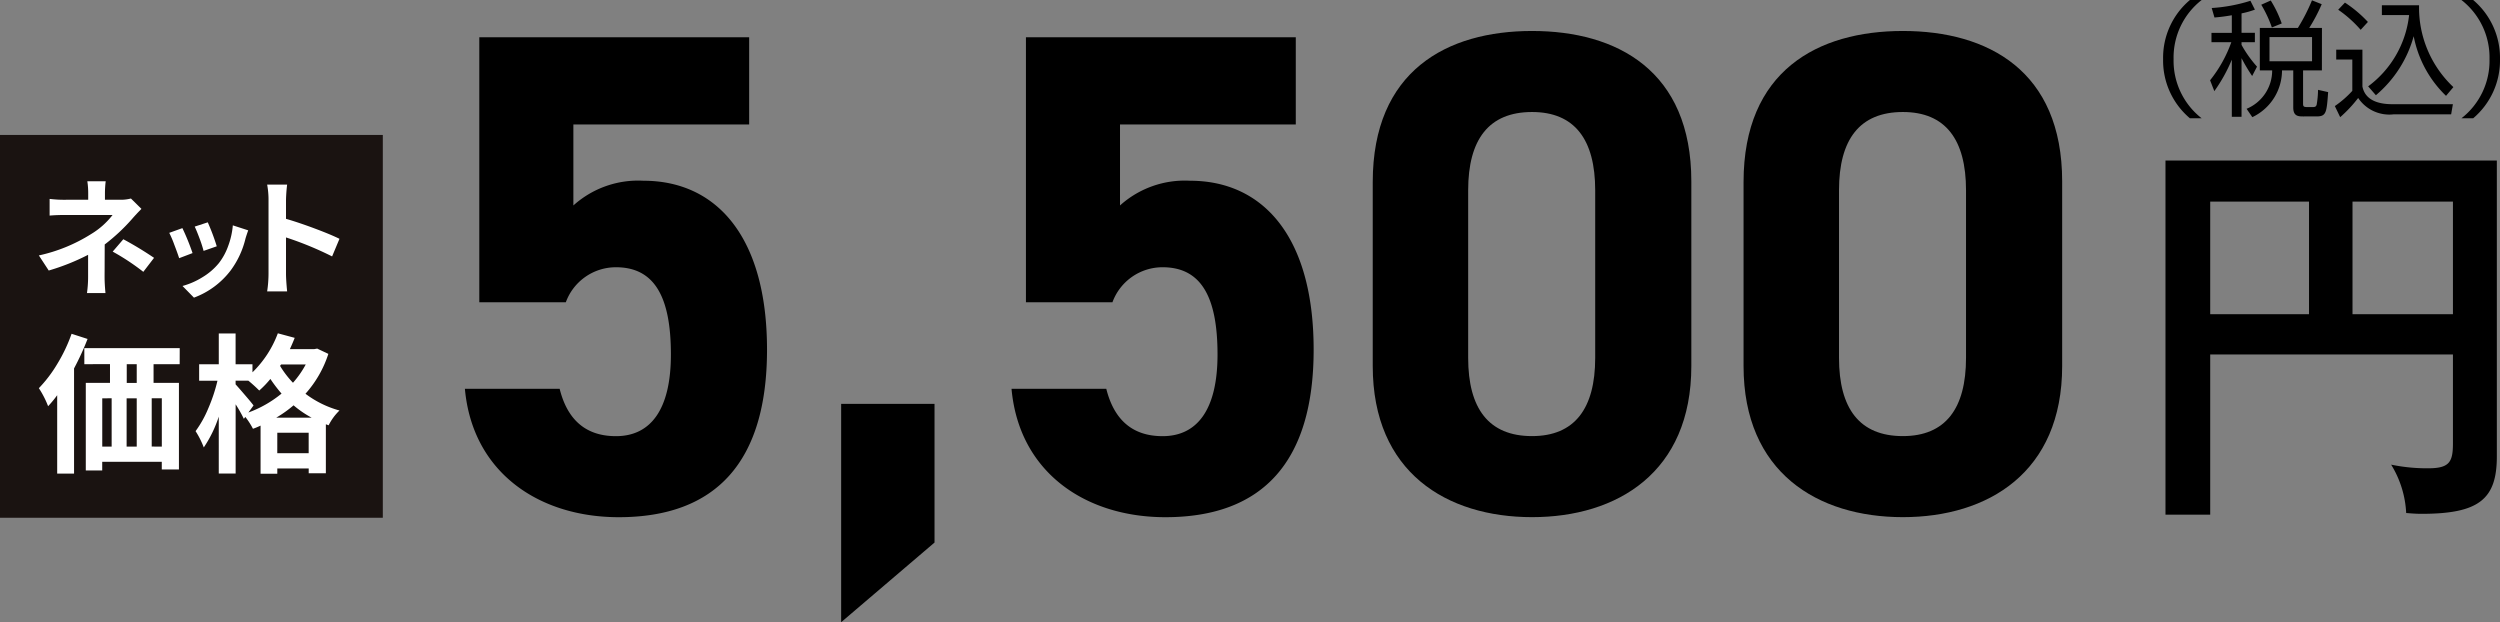
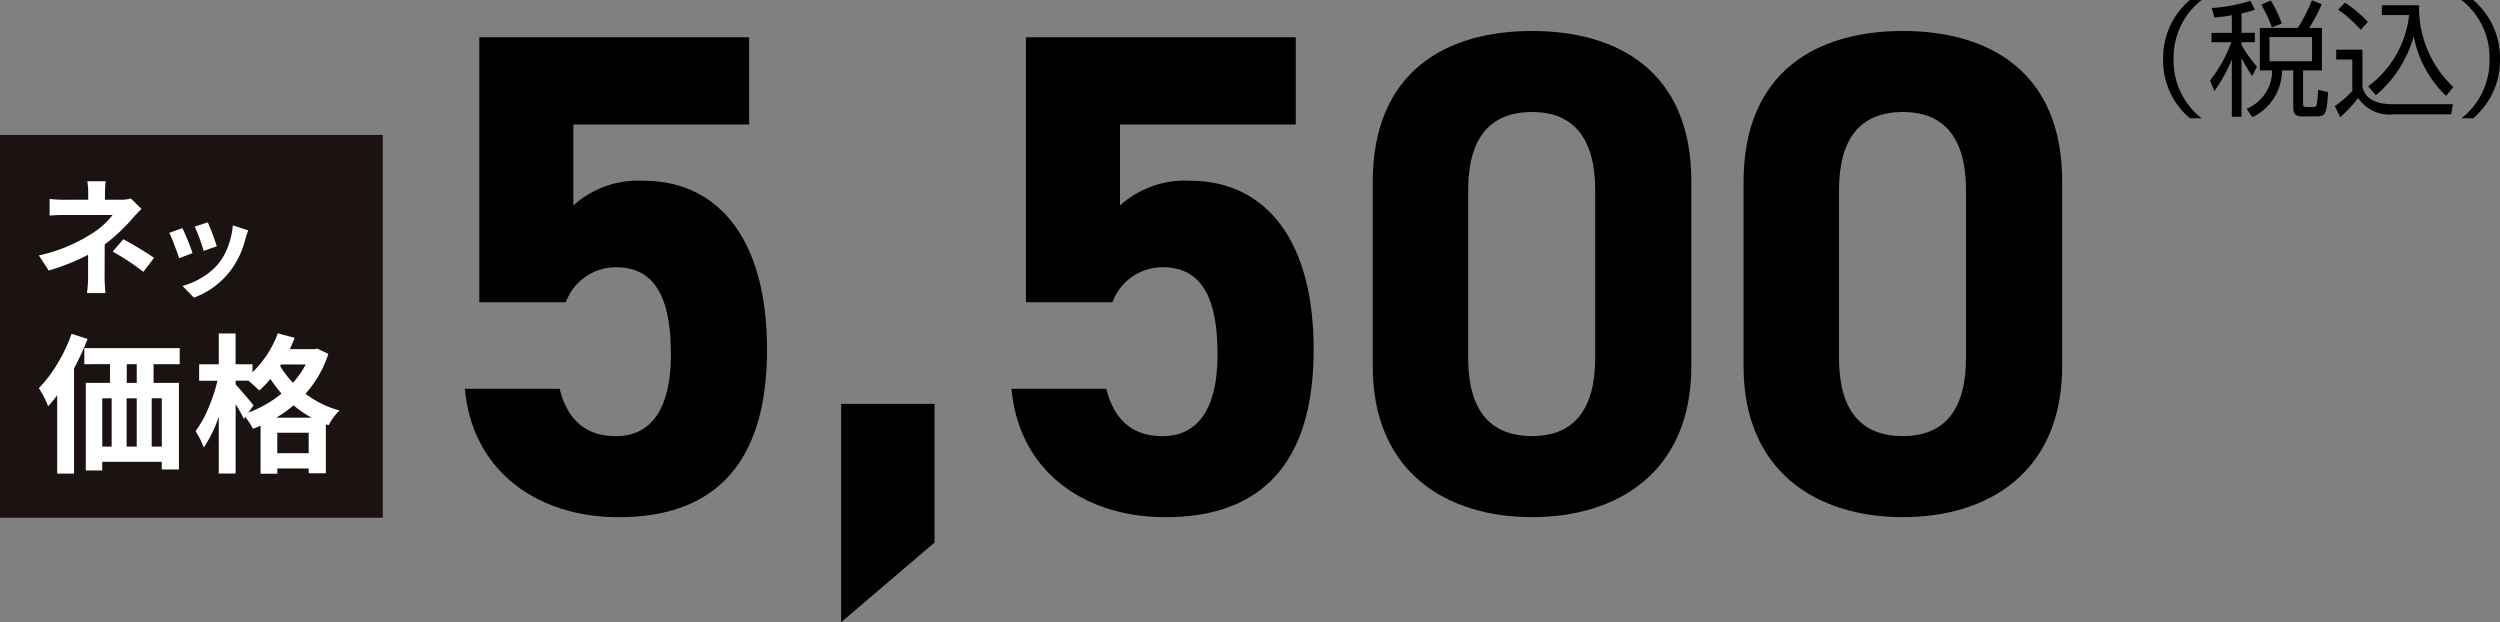
<svg xmlns="http://www.w3.org/2000/svg" width="200.224" height="49.831" viewBox="0 0 200.224 49.831">
  <rect x="0" y="0" width="200.224" height="49.831" fill="#808080" stroke="none" />
  <g id="oimo01_price01" transform="translate(-233.932 -7974.463)">
    <g id="グループ_542" data-name="グループ 542" transform="translate(1339.578 1514.572)">
      <path id="パス_2356" data-name="パス 2356" d="M-929.315,6459.891a5.839,5.839,0,0,0-2.249,4.737,5.84,5.84,0,0,0,2.249,4.737h-.94a6.04,6.04,0,0,1-2.148-4.737,6.039,6.039,0,0,1,2.148-4.737Z" />
      <path id="パス_2357" data-name="パス 2357" d="M-926.122,6462.52h1.069v.749h-1.069v.219a9.57,9.57,0,0,0,1.239,1.74l-.389.75a13.828,13.828,0,0,1-.85-1.43v4.7h-.779v-4.577a12.666,12.666,0,0,1-1.4,2.519l-.34-.87a10.506,10.506,0,0,0,1.7-3.048h-1.589v-.749h1.629v-1.41c-.7.12-1.049.15-1.389.18l-.221-.76a12.881,12.881,0,0,0,3.1-.579l.359.709a7.183,7.183,0,0,1-1.069.3Zm6.436,3.007h-1.508v2.66c0,.219.04.279.33.279h.459c.21,0,.26-.07.3-.19a7.4,7.4,0,0,0,.11-1.189l.809.18c-.12,1.628-.139,1.949-.929,1.949H-921.2c-.41,0-.78-.04-.78-.72v-2.969h-.9a4.158,4.158,0,0,1-2.378,3.748l-.46-.67a3.32,3.32,0,0,0,2.049-3.078h-.989v-3.4h3.048a15.107,15.107,0,0,0,1.13-2.209l.779.309a13.339,13.339,0,0,1-1,1.9h1.019Zm-4.007-3.437a9.624,9.624,0,0,0-.85-1.82l.76-.339a9.194,9.194,0,0,1,.88,1.839Zm3.218.769h-3.408v1.939h3.408Z" />
      <path id="パス_2358" data-name="パス 2358" d="M-916.441,6463.868v2.949c.219,1.11,1.289,1.419,2.388,1.419h4.858l-.14.81h-4.588a3,3,0,0,1-2.858-1.31,10.5,10.5,0,0,1-1.44,1.539l-.429-.889a7.982,7.982,0,0,0,1.4-1.219v-2.509h-1.289v-.79Zm-.14-1.589a9.567,9.567,0,0,0-1.8-1.609l.54-.569a9.852,9.852,0,0,1,1.839,1.548Zm.6,4.528a8.2,8.2,0,0,0,3.278-5.707h-2.18v-.789h2.979a8.741,8.741,0,0,0,2.749,6.556l-.59.7a8.97,8.97,0,0,1-2.589-4.777,9.457,9.457,0,0,1-3.028,4.728Z" />
      <path id="パス_2359" data-name="パス 2359" d="M-908.511,6469.365a5.831,5.831,0,0,0,2.249-4.737,5.83,5.83,0,0,0-2.249-4.737h.94a6.071,6.071,0,0,1,2.149,4.737,6.073,6.073,0,0,1-2.149,4.737Z" />
    </g>
    <g id="グループ_543" data-name="グループ 543" transform="translate(1339.578 1514.572)">
-       <path id="パス_2360" data-name="パス 2360" d="M-928.631,6488.278v12.83h-3.582v-28.362h26.538v23.706c0,3.419-1.432,4.591-6.023,4.591-.489,0-.815-.032-1.238-.065a8.111,8.111,0,0,0-1.205-3.874,14.088,14.088,0,0,0,2.963.292c1.694,0,1.987-.488,1.987-1.986v-7.132Zm7.913-12.243h-7.913v9.02h7.913Zm3.484,9.02h8.043v-9.02h-8.043Z" />
-     </g>
+       </g>
    <g id="グループ_544" data-name="グループ 544" transform="translate(1339.578 1514.572)">
      <path id="パス_2361" data-name="パス 2361" d="M-1060.33,6484.1h-6.929v-21.227h21.613v6.984h-14.079v6.489a7.748,7.748,0,0,1,5.609-1.98c5.83,0,9.9,4.454,9.9,13.529,0,8.964-4.069,13.418-11.879,13.418-6.379,0-11.713-3.575-12.318-10.284h7.589c.6,2.419,2.035,3.794,4.51,3.794,2.75,0,4.4-2.089,4.4-6.544,0-4.619-1.319-6.984-4.4-6.984A4.27,4.27,0,0,0-1060.33,6484.1Z" />
      <path id="パス_2362" data-name="パス 2362" d="M-1030.8,6503.343l-7.478,6.379v-17.488h7.478Z" />
      <path id="パス_2363" data-name="パス 2363" d="M-1016.551,6484.1h-6.928v-21.227h21.612v6.984h-14.078v6.489a7.747,7.747,0,0,1,5.608-1.98c5.83,0,9.9,4.454,9.9,13.529,0,8.964-4.069,13.418-11.878,13.418-6.379,0-11.713-3.575-12.319-10.284h7.589c.606,2.419,2.035,3.794,4.51,3.794,2.75,0,4.4-2.089,4.4-6.544,0-4.619-1.319-6.984-4.4-6.984A4.271,4.271,0,0,0-1016.551,6484.1Z" />
      <path id="パス_2364" data-name="パス 2364" d="M-970.188,6489.209c0,8.524-5.939,12.1-12.758,12.1s-12.758-3.575-12.758-12.1v-14.737c0-8.91,5.939-12.1,12.758-12.1s12.758,3.189,12.758,12.043Zm-12.758-20.347c-3.464,0-5.115,2.2-5.115,6.269v13.419c0,4.069,1.651,6.268,5.115,6.268,3.41,0,5.059-2.2,5.059-6.268v-13.419C-977.887,6471.062-979.536,6468.862-982.946,6468.862Z" />
      <path id="パス_2365" data-name="パス 2365" d="M-940.488,6489.209c0,8.524-5.94,12.1-12.759,12.1s-12.758-3.575-12.758-12.1v-14.737c0-8.91,5.94-12.1,12.758-12.1s12.759,3.189,12.759,12.043Zm-12.759-20.347c-3.464,0-5.114,2.2-5.114,6.269v13.419c0,4.069,1.65,6.268,5.114,6.268,3.41,0,5.059-2.2,5.059-6.268v-13.419C-948.188,6471.062-949.837,6468.862-953.247,6468.862Z" />
    </g>
    <g id="グループ_779" data-name="グループ 779" transform="translate(-442.522 7978.362)">
      <rect id="長方形_164" data-name="長方形 164" width="30.159" height="30.159" transform="translate(676.704 7.159)" fill="#1a1311" stroke="#1a1311" stroke-miterlimit="10" stroke-width="0.5" />
      <g id="グループ_748" data-name="グループ 748" transform="translate(679.566 10.619)">
        <path id="パス_4224" data-name="パス 4224" d="M685.693,10.491l.841.83c-.232.234-.5.516-.791.851a15.012,15.012,0,0,1-2.151,2q0,.431-.005,1.355c0,.619-.005,1.027-.005,1.227q0,.561.071,1.31h-1.481a9.514,9.514,0,0,0,.09-1.31V15a17.788,17.788,0,0,1-3.153,1.259l-.791-1.209a13.03,13.03,0,0,0,4.183-1.711,6.2,6.2,0,0,0,1.722-1.53H680.51q-.8,0-1.33.05V10.522a9.4,9.4,0,0,0,1.31.069h1.78v-.53a6.251,6.251,0,0,0-.069-.95h1.47a8.245,8.245,0,0,0-.06.95v.53h1.231A3.242,3.242,0,0,0,685.693,10.491Zm-1.461,4.252.851-.991a27.952,27.952,0,0,1,2.461,1.491l-.86,1.121A18.19,18.19,0,0,0,684.232,14.744Z" transform="translate(-678.318 -9.11)" fill="#fff" />
        <path id="パス_4225" data-name="パス 4225" d="M684.207,11.806l1.053-.378a18.634,18.634,0,0,1,.814,2L685,13.836c-.085-.268-.216-.63-.39-1.083A8.713,8.713,0,0,0,684.207,11.806Zm5.091-.6,1.234.4c-.08.222-.152.436-.215.642a7.044,7.044,0,0,1-1.192,2.571,6.565,6.565,0,0,1-2.94,2.178l-.917-.935a6.011,6.011,0,0,0,1.585-.693,5.038,5.038,0,0,0,1.33-1.14,4.911,4.911,0,0,0,.745-1.373A6.218,6.218,0,0,0,689.3,11.2Zm-3.052.1,1.046-.342a17.463,17.463,0,0,1,.72,1.92l-1.055.369a9.588,9.588,0,0,0-.312-.97Q686.408,11.643,686.246,11.307Z" transform="translate(-673.764 -7.676)" fill="#fff" />
-         <path id="パス_4226" data-name="パス 4226" d="M694.422,13.6l-.591,1.41a26.528,26.528,0,0,0-3.692-1.52v2.9q0,.5.09,1.42h-1.6a9.617,9.617,0,0,0,.11-1.42V10.5a6.626,6.626,0,0,0-.11-1.241h1.6a12.114,12.114,0,0,0-.09,1.241V12q1.032.3,2.307.777T694.422,13.6Z" transform="translate(-670.345 -8.992)" fill="#fff" />
        <path id="パス_4227" data-name="パス 4227" d="M680.939,16l1.28.413a21.61,21.61,0,0,1-1.082,2.36v8.423h-1.351V20.92a9.067,9.067,0,0,1-.727.881,7.567,7.567,0,0,0-.741-1.445,10.625,10.625,0,0,0,1.481-1.951A12.754,12.754,0,0,0,680.939,16Zm8.657,2.433h-2.091v1.5h2.032v6.932h-1.374v-.612h-4.77v.692h-1.316V19.933h1.938v-1.5H681.96V17.15H689.6Zm-6.2,2.736v3.866h.752V21.165Zm2.761,0h-.81v3.866h.81Zm0-1.232v-1.5h-.8v1.5Zm2.009,5.1V21.165h-.81v3.866Z" transform="translate(-678.318 -3.785)" fill="#fff" />
        <path id="パス_4228" data-name="パス 4228" d="M695.135,17.2l.894.424a8.884,8.884,0,0,1-1.833,3.194,8.038,8.038,0,0,0,2.725,1.341,4.27,4.27,0,0,0-.869,1.185l-.223-.082v3.924h-1.374V26.8H691.94v.422H690.6V23.368a5.173,5.173,0,0,1-.61.255,5.711,5.711,0,0,0-.612-.95l-.117.153a10.627,10.627,0,0,0-.658-1.163v5.545h-1.351V22.65a9.846,9.846,0,0,1-1.2,2.467,6.978,6.978,0,0,0-.658-1.305A8.622,8.622,0,0,0,686.407,22a13.123,13.123,0,0,0,.741-2.227H685.68V18.454h1.573V15.989H688.6v2.465h1.351V19.1a8.457,8.457,0,0,0,2.032-3.124l1.351.364q-.152.391-.388.906h1.938Zm-5.1,4.557-.411.564a9.144,9.144,0,0,0,2.656-1.516,11.726,11.726,0,0,1-.894-1.174,7.728,7.728,0,0,1-.892.929,11.644,11.644,0,0,0-.871-.789H688.6v.294q.258.282.775.887C689.725,21.355,689.943,21.625,690.037,21.756Zm1.821.975h2.832a8.1,8.1,0,0,1-1.445-.988A9.62,9.62,0,0,1,691.858,22.731Zm.082,2.844h2.514V23.942H691.94Zm2.28-7.107h-1.974l-.083.117a7.684,7.684,0,0,0,1.034,1.351A7.664,7.664,0,0,0,694.22,18.468Z" transform="translate(-672.843 -3.8)" fill="#fff" />
      </g>
    </g>
  </g>
</svg>